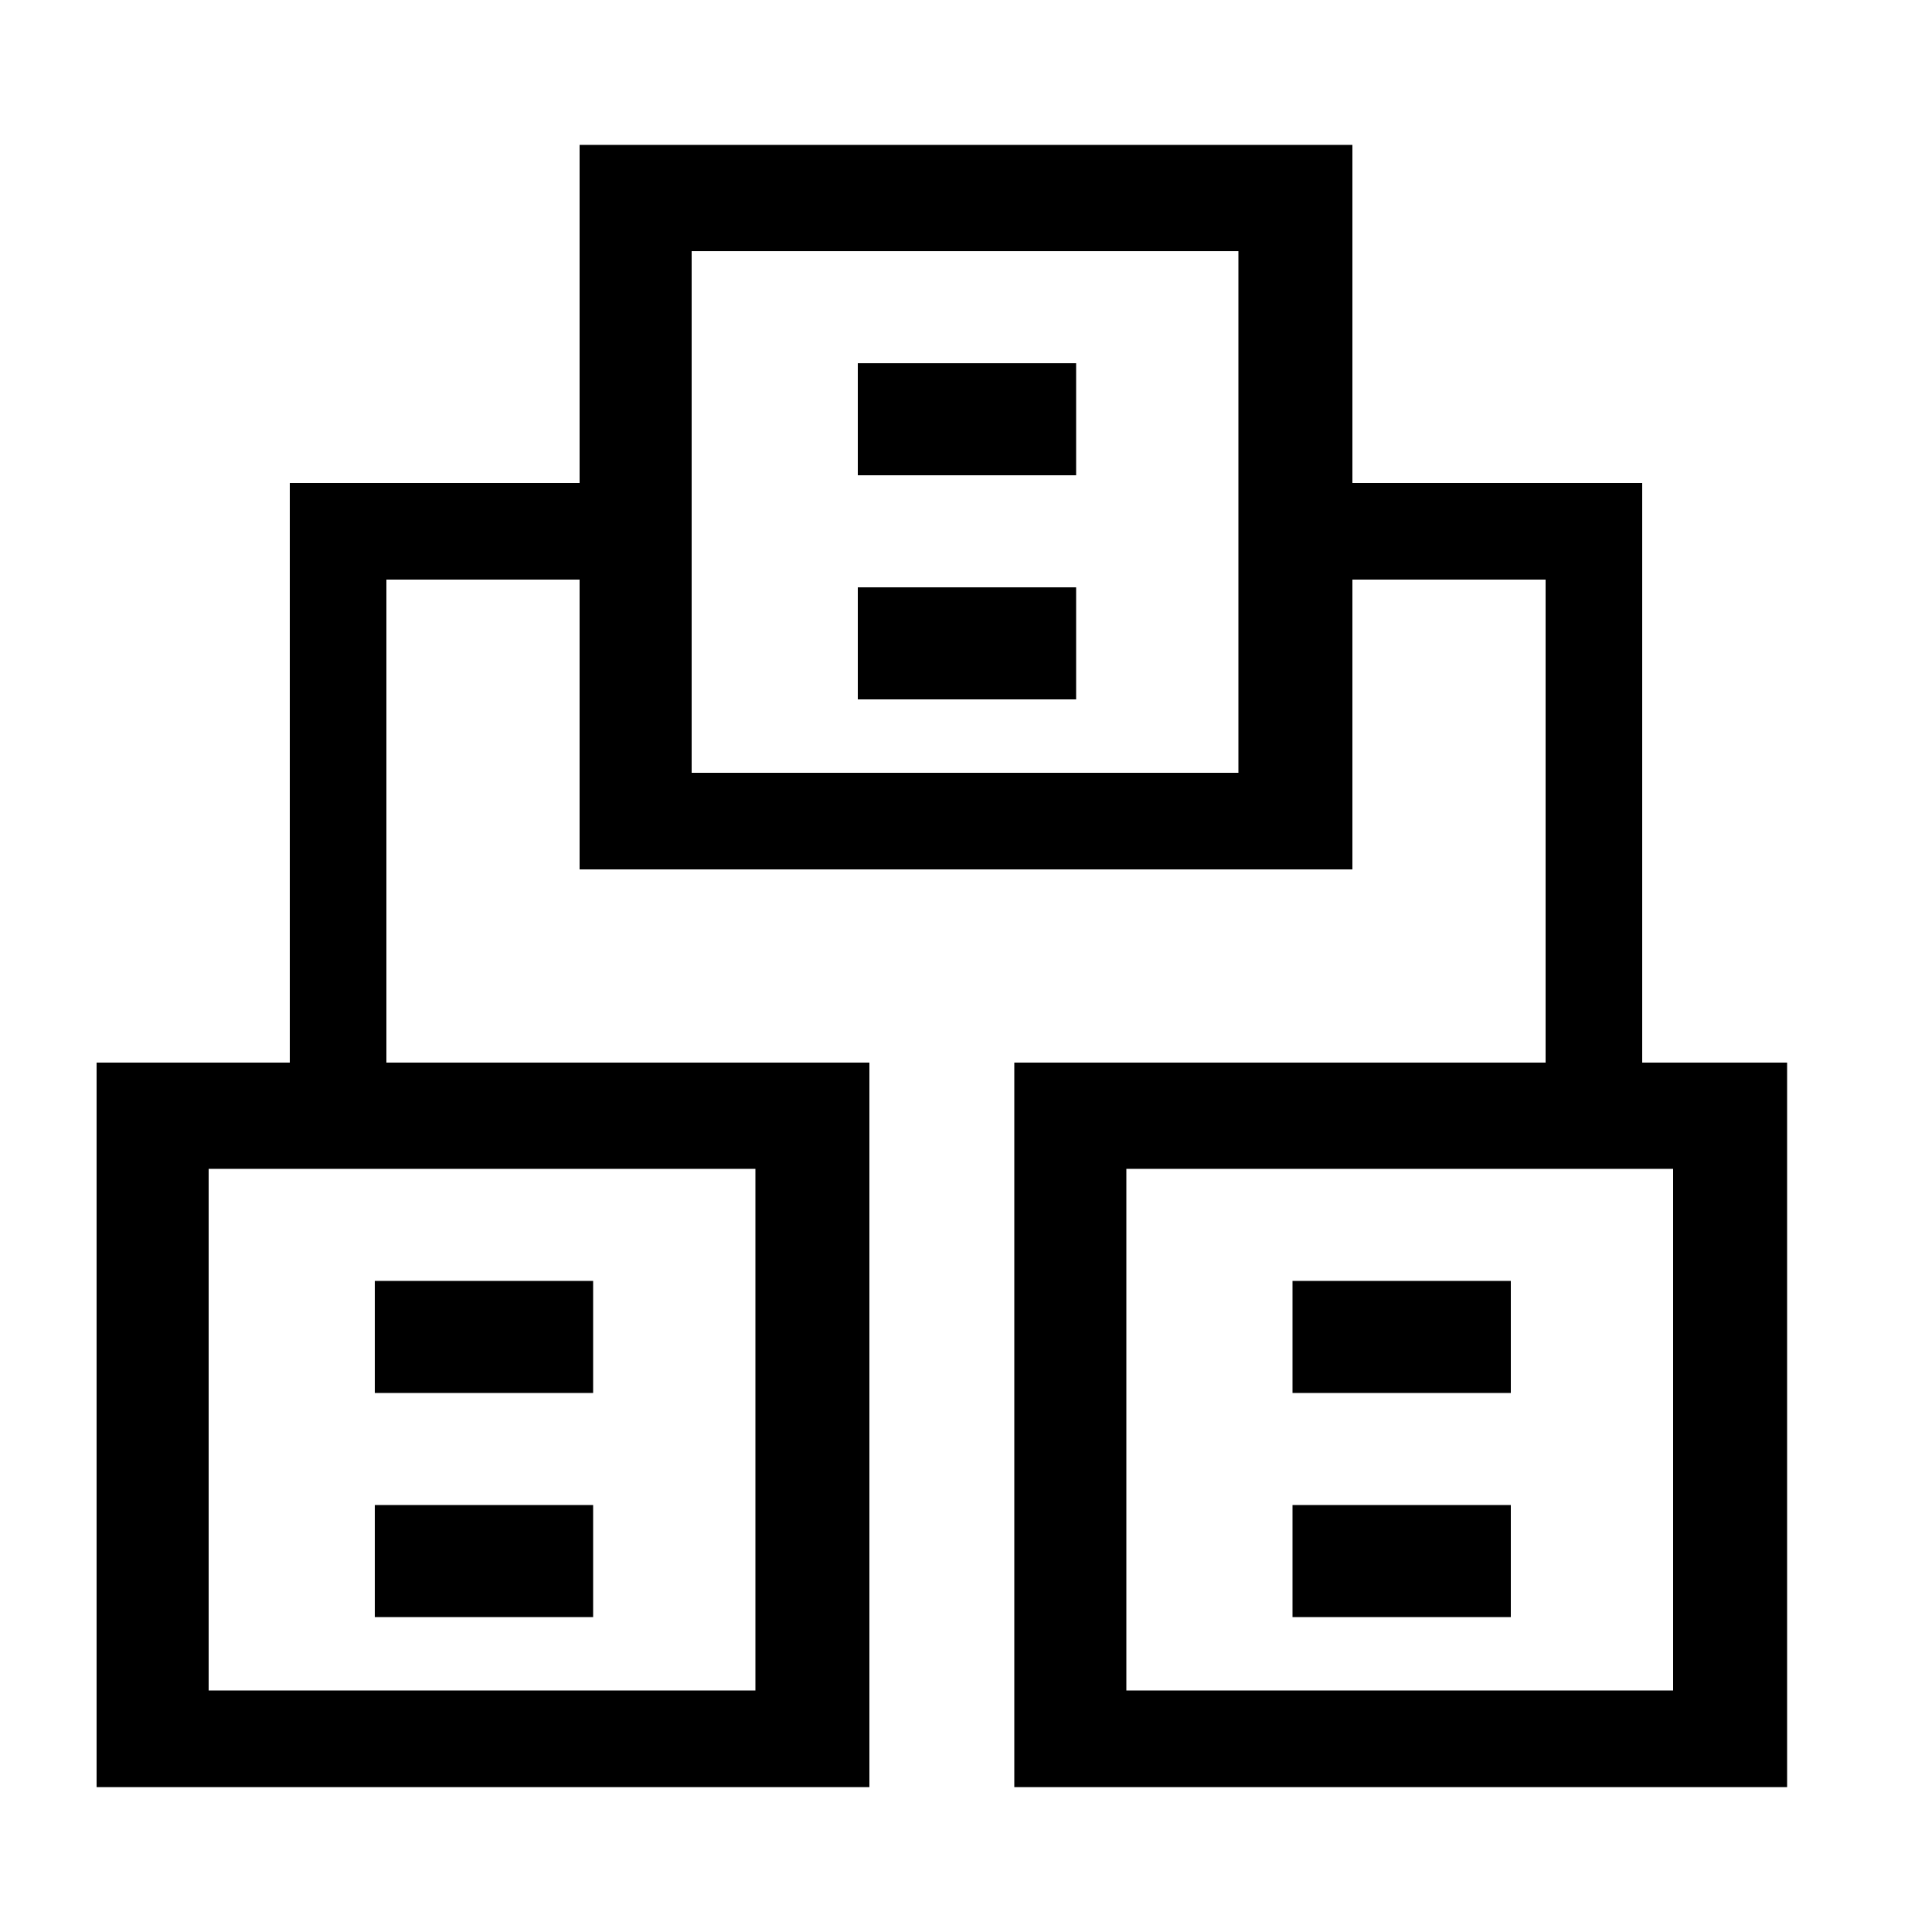
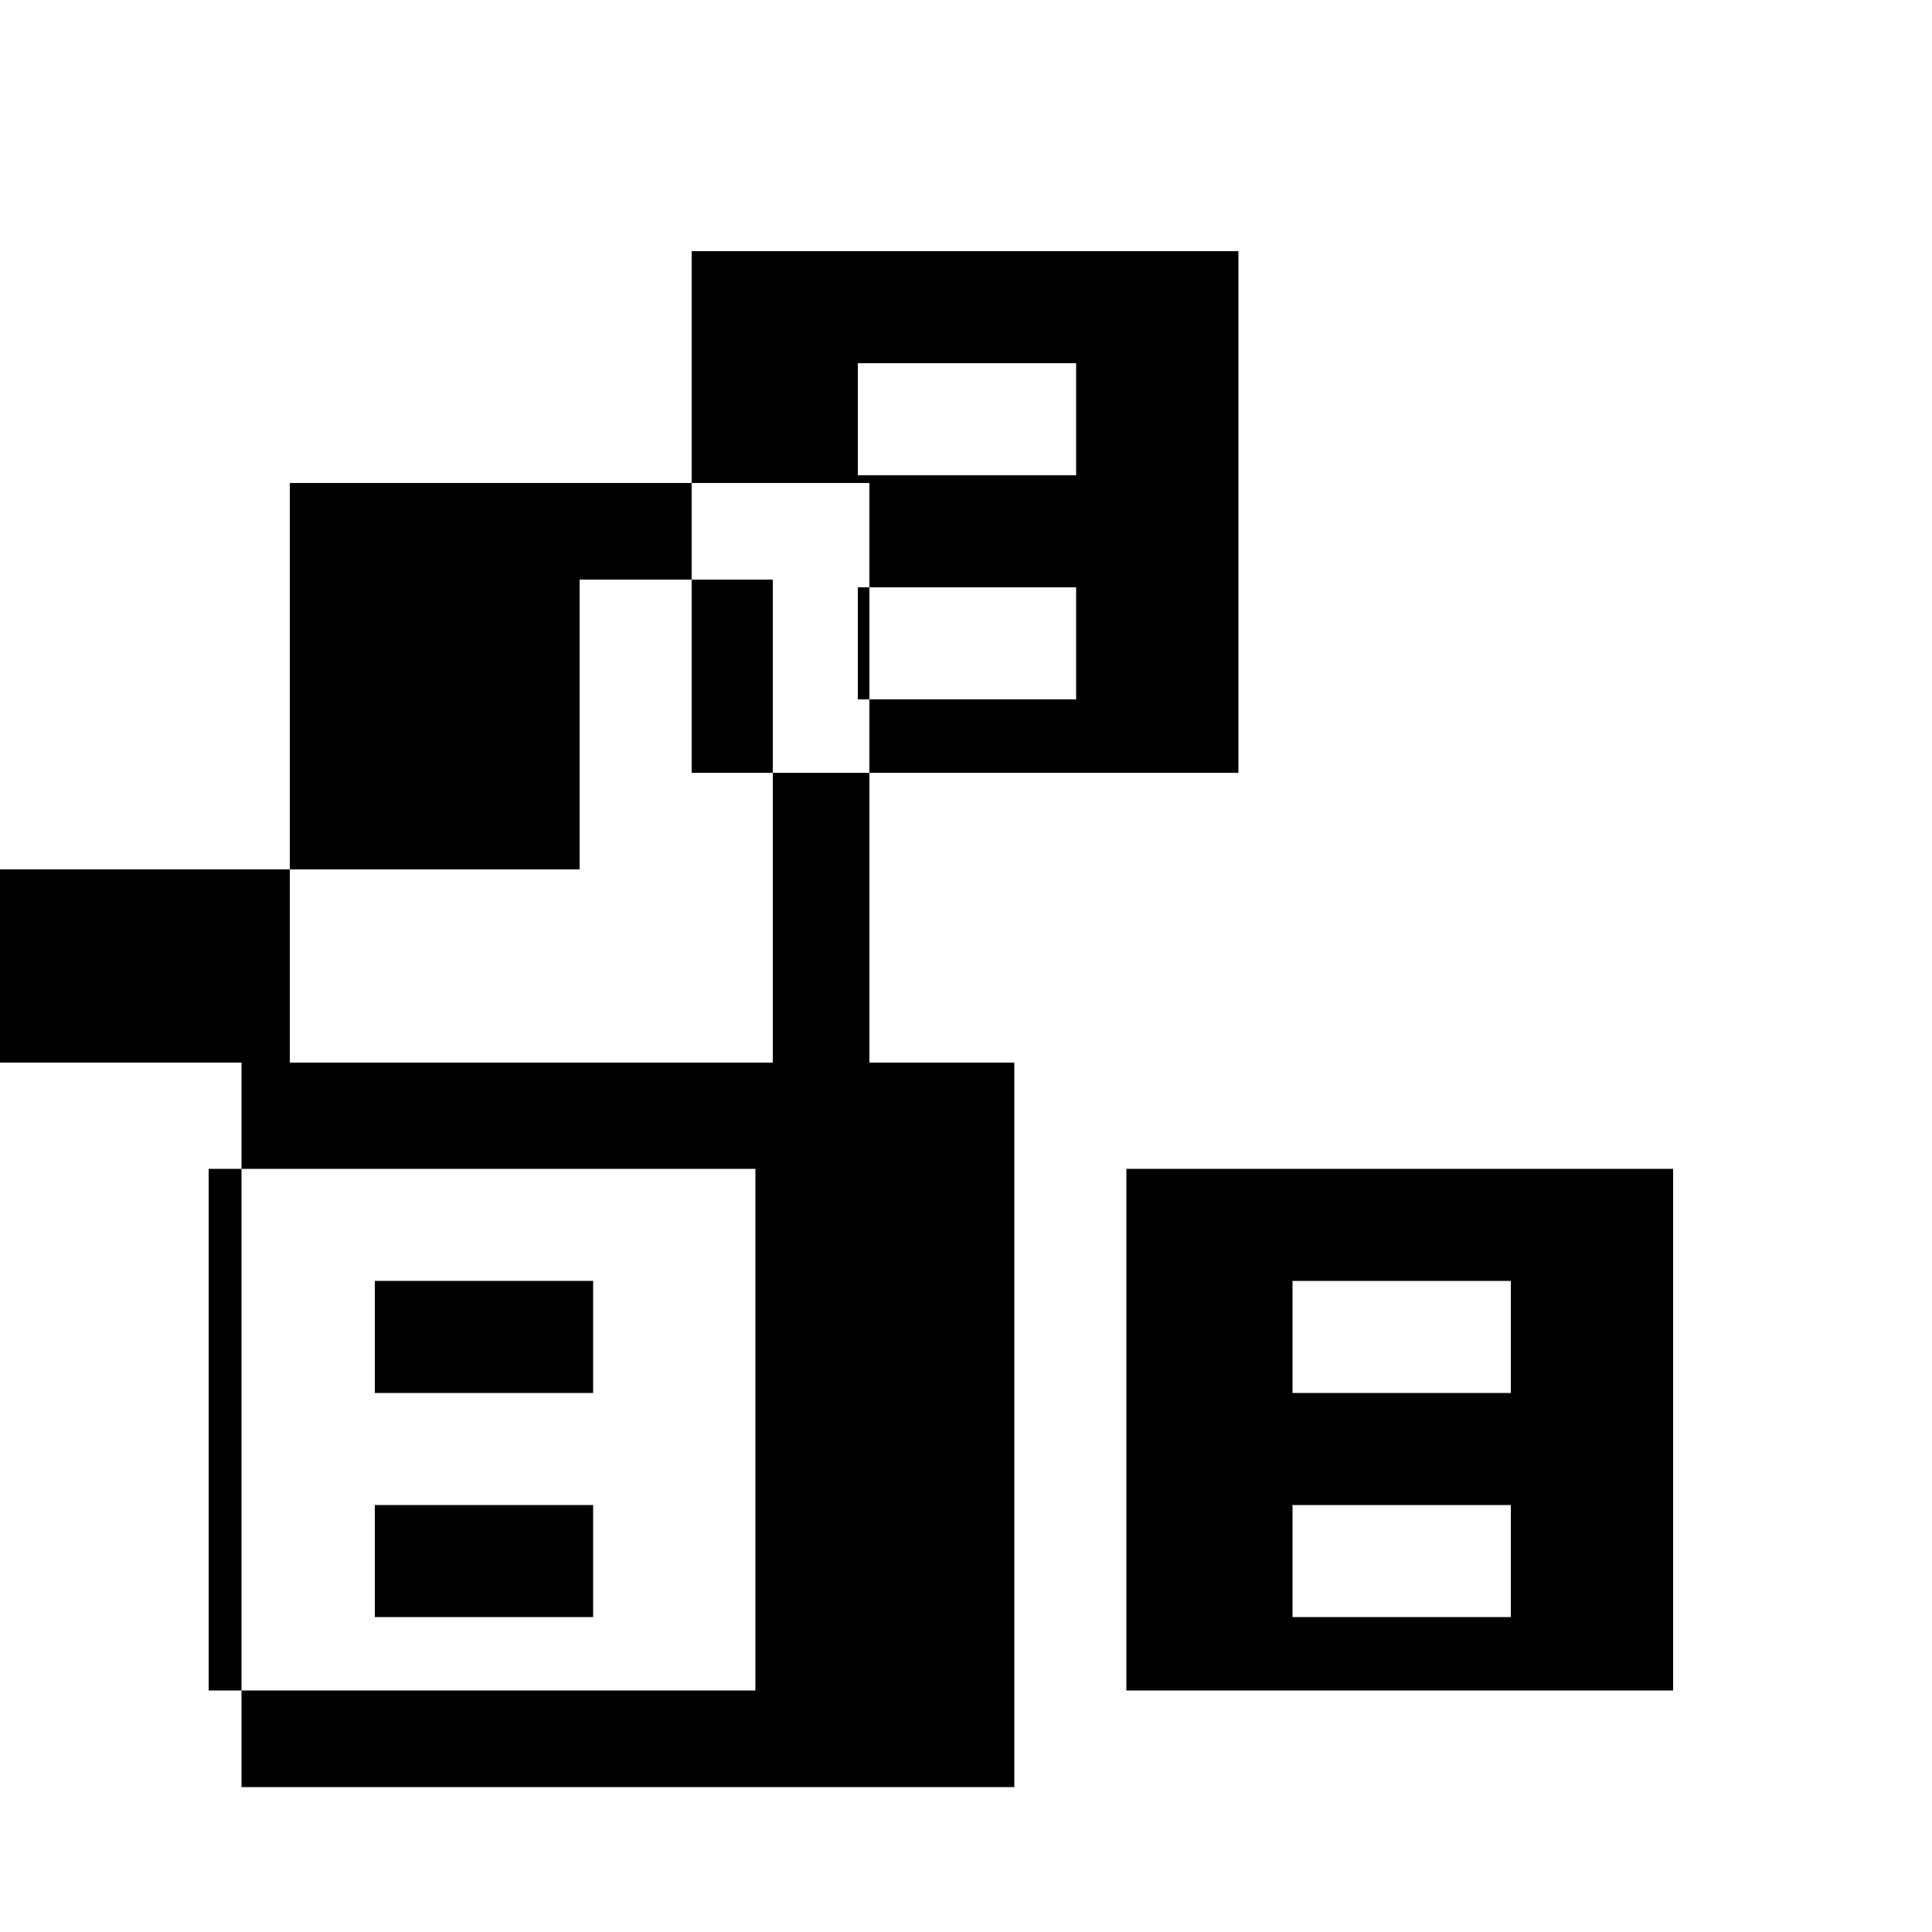
<svg xmlns="http://www.w3.org/2000/svg" viewBox="0 0 1000 1000">
-   <path d="m300 75v175h-150v300h-100v375h400v-375h-250v-250h100v150h400v-150h100v250h-275v375h400v-375h-75v-300h-150v-175zm58 55h283v270h-283zm86 58v58h113v-58zm0 116v58h113v-58zm-336 301h283v270h-283zm475 0h283v270h-283zm-389 58v58h113v-58zm475 0v58h113v-58zm-475 116v58h113v-58zm475 0v58h113v-58z" />
+   <path d="m300 75v175h-150v300h-100v375v-375h-250v-250h100v150h400v-150h100v250h-275v375h400v-375h-75v-300h-150v-175zm58 55h283v270h-283zm86 58v58h113v-58zm0 116v58h113v-58zm-336 301h283v270h-283zm475 0h283v270h-283zm-389 58v58h113v-58zm475 0v58h113v-58zm-475 116v58h113v-58zm475 0v58h113v-58z" />
</svg>